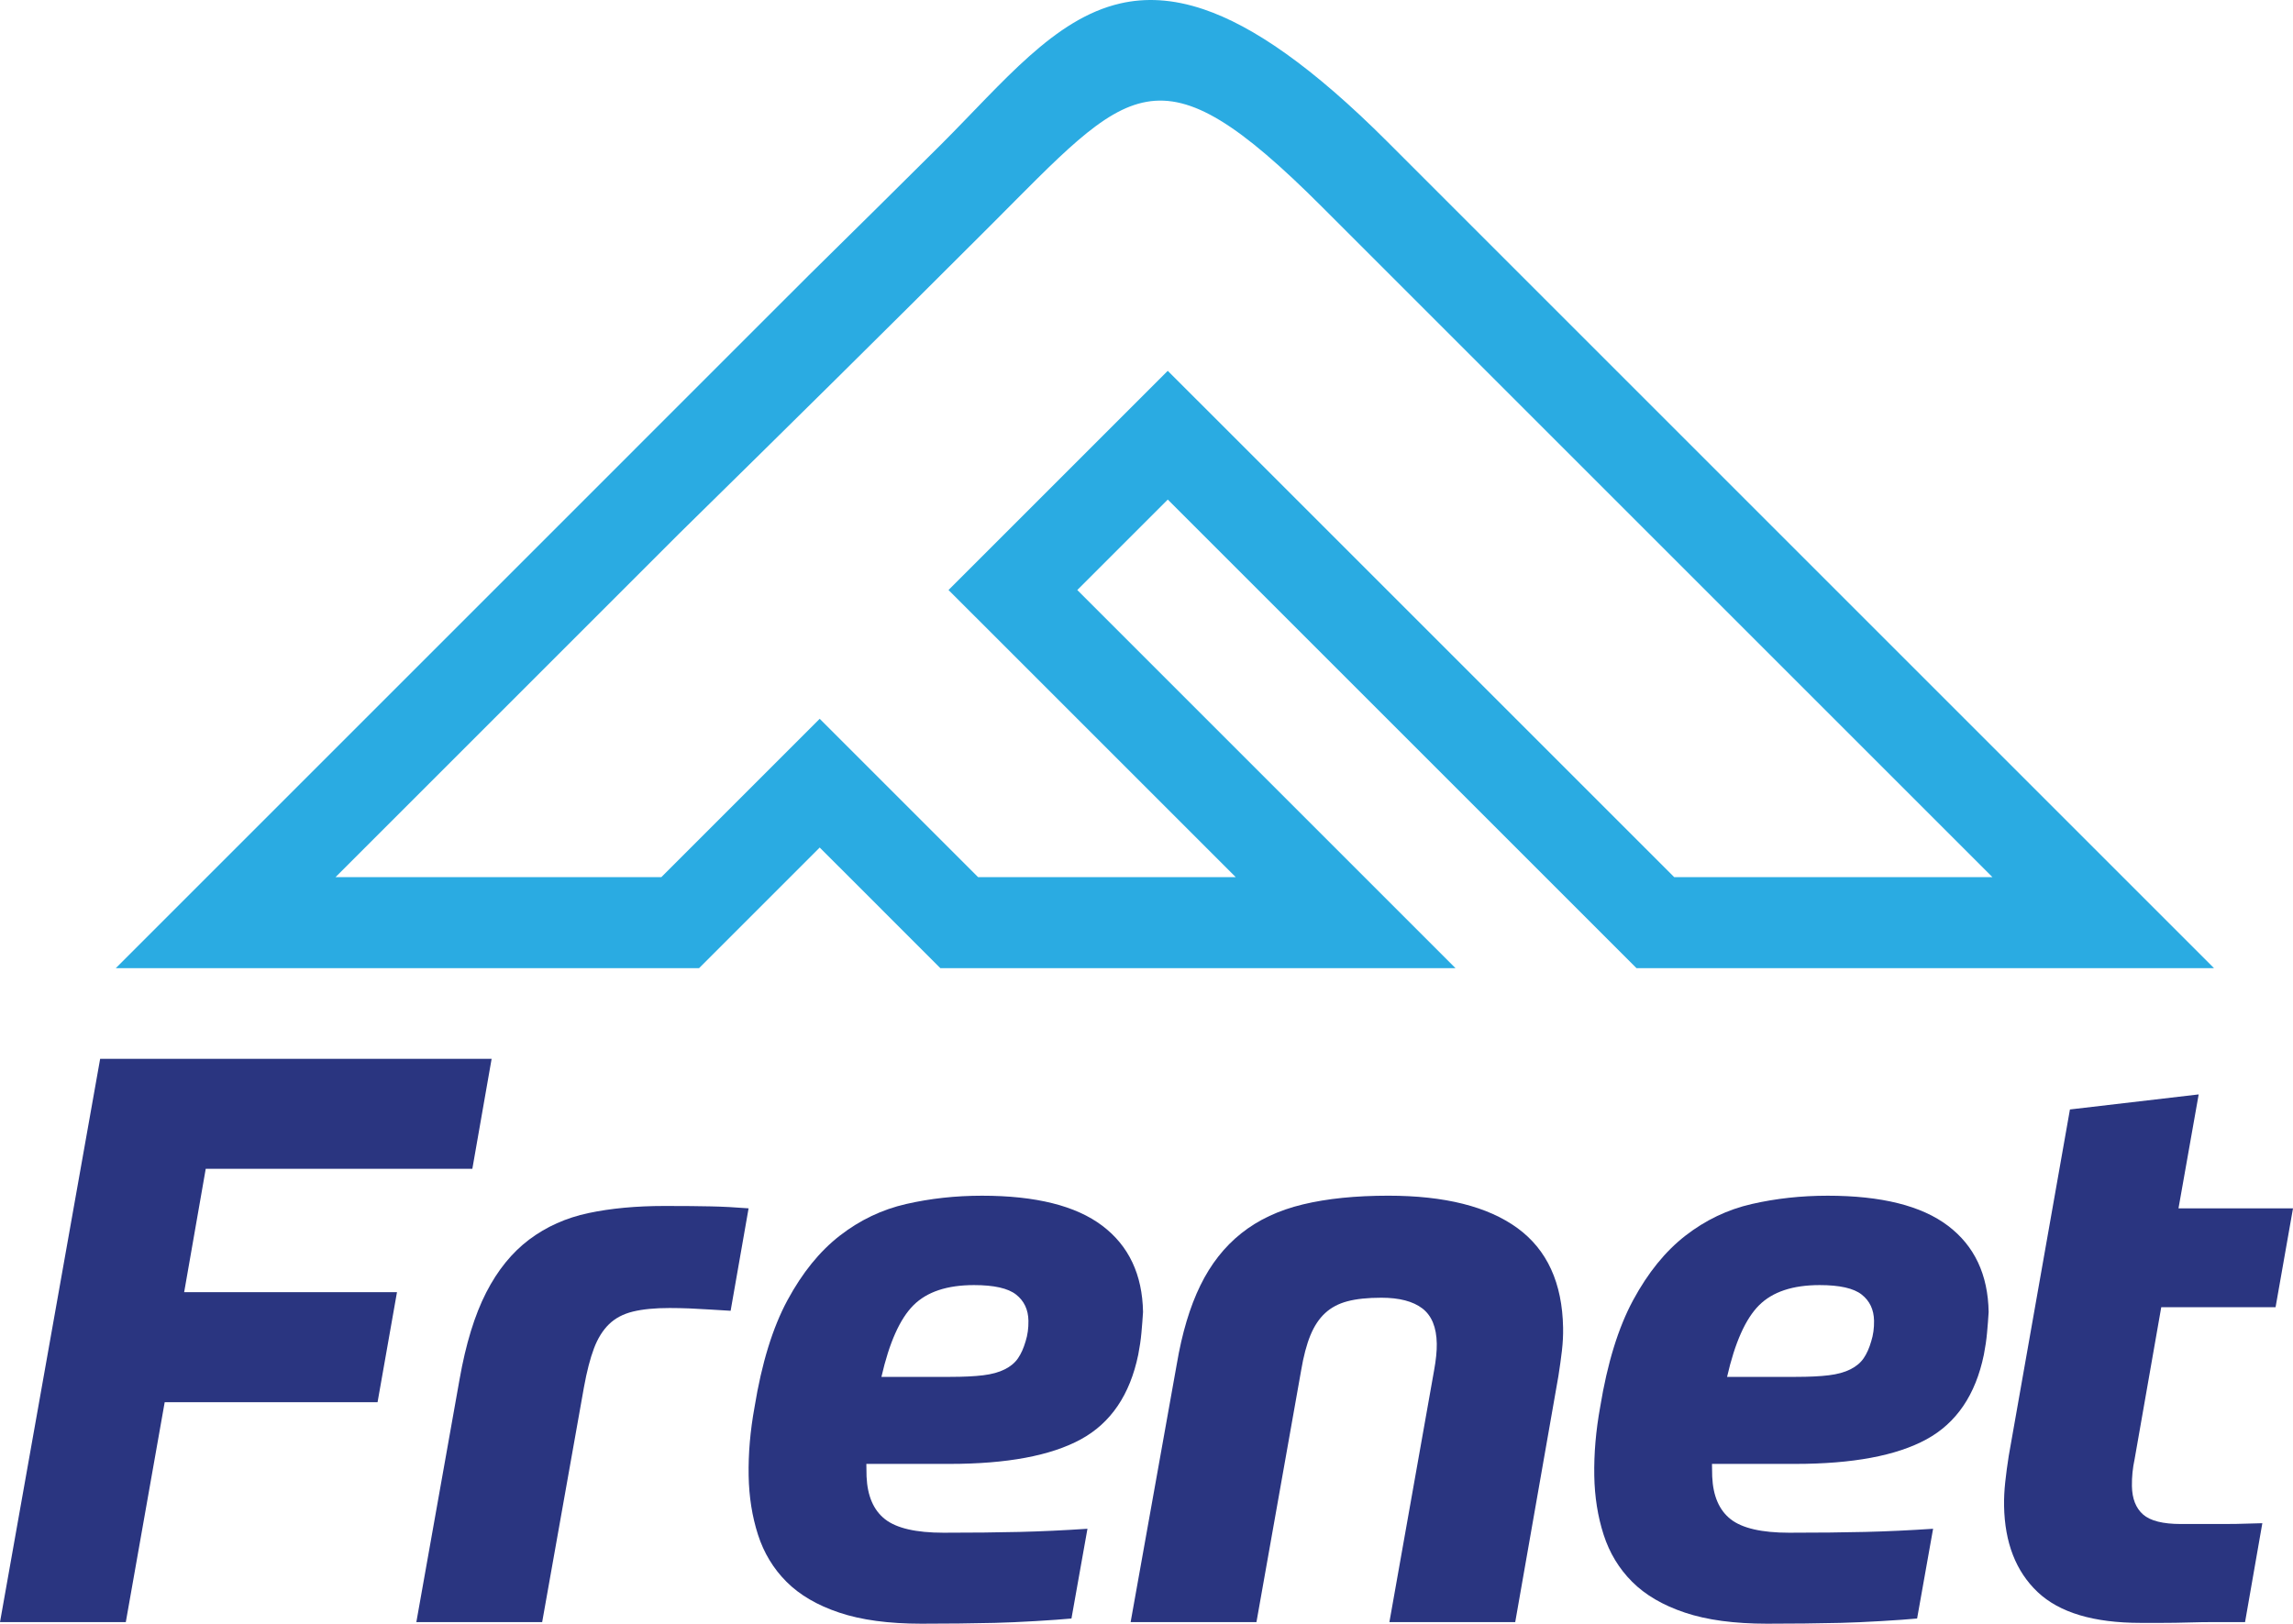
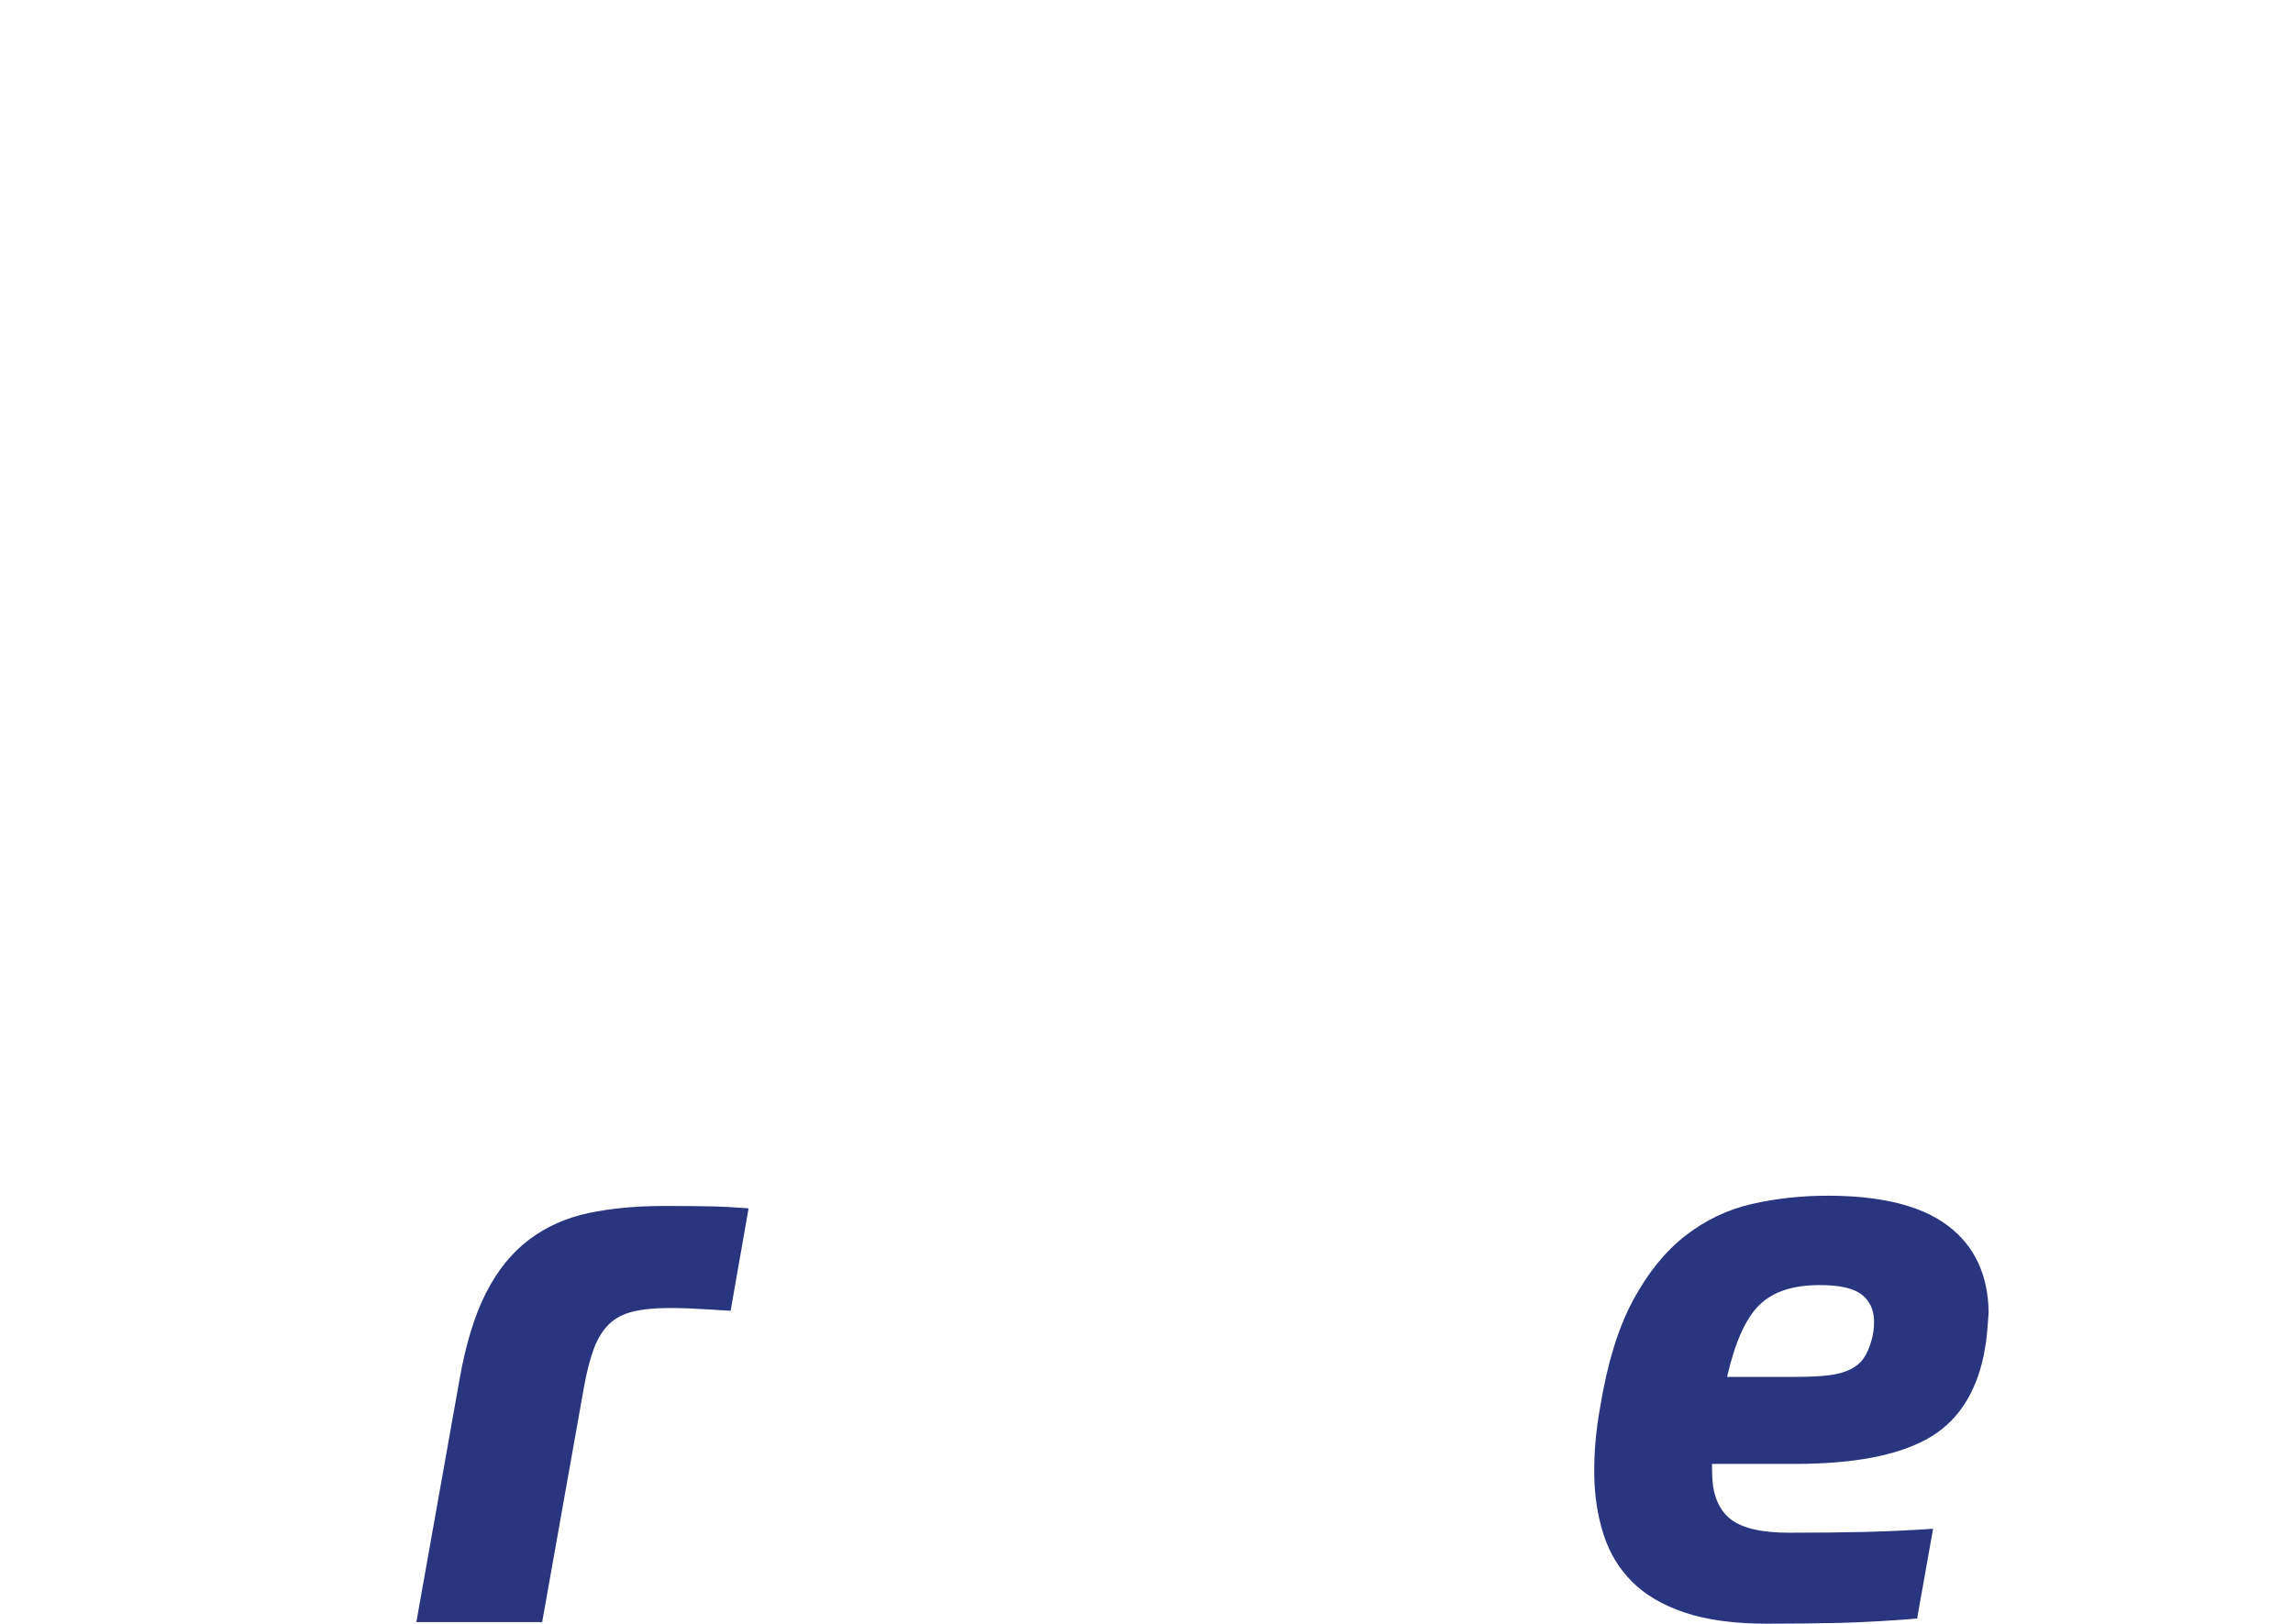
<svg xmlns="http://www.w3.org/2000/svg" xmlns:xlink="http://www.w3.org/1999/xlink" version="1.1" id="Layer_1" x="0px" y="0px" width="220px" height="155.818px" viewBox="0 0 220 155.818" enable-background="new 0 0 220 155.818" xml:space="preserve">
-   <polygon fill="#2A3580" points="9.609,101.61 0,155.667 12.07,155.667 15.802,134.561 36.225,134.561 38.088,124.006   17.669,124.006 19.739,112.163 45.319,112.163 47.168,101.61 " />
  <g>
    <defs>
      <rect id="SVGID_1_" width="220" height="155.818" />
    </defs>
    <clipPath id="SVGID_2_">
      <use xlink:href="#SVGID_1_" overflow="visible" />
    </clipPath>
    <path clip-path="url(#SVGID_2_)" fill="#2A3580" d="M63.771,115.731c1.821,0,3.304,0.014,4.442,0.04   c1.14,0.023,2.342,0.088,3.61,0.188l-1.724,9.831c-0.759-0.05-3.297-0.201-3.955-0.227c-0.658-0.025-1.291-0.039-1.898-0.039   c-1.419,0-2.592,0.115-3.525,0.343c-0.932,0.228-1.696,0.633-2.294,1.215c-0.597,0.582-1.076,1.354-1.44,2.315   c-0.363,0.961-0.683,2.2-0.96,3.72l-4.01,22.549H39.946l4.148-23.309c0.598-3.39,1.449-6.161,2.55-8.313   c1.101-2.149,2.477-3.845,4.125-5.087c1.649-1.239,3.543-2.087,5.688-2.543C58.599,115.959,61.038,115.731,63.771,115.731" />
-     <path clip-path="url(#SVGID_2_)" fill="#2A3580" d="M83.121,140.482l0.02,1.214c0.082,1.874,0.677,3.24,1.78,4.102   c1.103,0.859,2.971,1.29,5.604,1.29c2.782,0,5.211-0.025,7.285-0.076c2.075-0.049,4.25-0.152,6.525-0.304l-1.535,8.613   c-1.567,0.151-5.179,0.37-7.38,0.42c-2.201,0.051-4.542,0.077-7.021,0.077c-3.138,0-5.765-0.354-7.877-1.063   c-2.113-0.707-3.801-1.694-5.063-2.96c-1.262-1.265-2.173-2.771-2.735-4.518c-0.561-1.747-0.86-3.632-0.896-5.655   c-0.038-2.126,0.152-4.328,0.569-6.606c0.685-4.2,1.738-7.616,3.16-10.249c1.422-2.631,3.093-4.694,5.018-6.188   c1.921-1.492,4.042-2.505,6.361-3.036c2.318-0.531,4.744-0.797,7.274-0.797c5.163,0,9.014,0.962,11.553,2.885   c2.54,1.923,3.84,4.682,3.904,8.274c-0.041,0.659-0.093,1.328-0.156,2.013c-0.063,0.683-0.165,1.379-0.305,2.089   c-0.794,3.846-2.632,6.554-5.514,8.123c-2.884,1.568-7.084,2.353-12.6,2.353H83.121z M93.449,123.324   c-2.581,0-4.519,0.646-5.811,1.937c-1.293,1.291-2.318,3.581-3.07,6.871h6.606c1.265,0,2.315-0.05,3.148-0.152   c0.834-0.101,1.525-0.291,2.077-0.57c0.552-0.275,0.977-0.631,1.273-1.063c0.295-0.428,0.539-0.974,0.731-1.632   c0.191-0.607,0.282-1.265,0.269-1.974c-0.018-1.063-0.413-1.899-1.183-2.506C96.72,123.628,95.373,123.324,93.449,123.324" />
    <path clip-path="url(#SVGID_2_)" fill="#2A3580" d="M164.255,140.482l0.021,1.214c0.081,1.874,0.676,3.24,1.779,4.102   c1.103,0.859,2.971,1.29,5.603,1.29c2.784,0,5.212-0.025,7.287-0.076c2.075-0.049,4.25-0.152,6.524-0.304l-1.534,8.613   c-1.567,0.151-5.179,0.37-7.38,0.42c-2.202,0.051-4.543,0.077-7.021,0.077c-3.139,0-5.765-0.354-7.877-1.063   c-2.113-0.707-3.801-1.694-5.063-2.96c-1.263-1.265-2.173-2.771-2.736-4.518c-0.562-1.747-0.861-3.632-0.896-5.655   c-0.037-2.126,0.152-4.328,0.567-6.606c0.688-4.2,1.739-7.616,3.162-10.249c1.421-2.631,3.094-4.694,5.018-6.188   c1.921-1.492,4.041-2.505,6.362-3.036c2.317-0.531,4.742-0.797,7.274-0.797c5.162,0,9.014,0.962,11.552,2.885   c2.539,1.923,3.84,4.682,3.902,8.274c-0.04,0.659-0.091,1.328-0.155,2.013c-0.063,0.683-0.165,1.379-0.305,2.089   c-0.793,3.846-2.631,6.554-5.515,8.123c-2.883,1.568-7.083,2.353-12.6,2.353H164.255z M174.584,123.324   c-2.581,0-4.52,0.646-5.813,1.937c-1.294,1.291-2.317,3.581-3.068,6.871h6.604c1.265,0,2.314-0.05,3.148-0.152   c0.832-0.101,1.525-0.291,2.077-0.57c0.553-0.275,0.977-0.631,1.272-1.063c0.297-0.428,0.54-0.974,0.729-1.632   c0.193-0.607,0.283-1.265,0.271-1.974c-0.02-1.063-0.413-1.899-1.184-2.506C177.854,123.628,176.507,123.324,174.584,123.324" />
-     <path clip-path="url(#SVGID_2_)" fill="#2A3580" d="M120.549,155.667h-12.072l4.427-24.75c0.505-2.986,1.258-5.505,2.261-7.555   c1.001-2.051,2.313-3.721,3.936-5.011c1.623-1.291,3.593-2.214,5.912-2.771c2.318-0.558,5.047-0.835,8.185-0.835   c5.416,0,9.546,1.037,12.393,3.111c2.845,2.076,4.304,5.266,4.379,9.566c0.013,0.709-0.025,1.443-0.113,2.202   c-0.089,0.759-0.2,1.569-0.337,2.429l-4.143,23.612h-12.072l4.286-24.145c0.092-0.505,0.16-0.974,0.203-1.403   c0.044-0.43,0.063-0.822,0.056-1.178c-0.028-1.567-0.49-2.693-1.388-3.378c-0.898-0.683-2.207-1.024-3.928-1.024   c-1.316,0-2.402,0.114-3.259,0.342c-0.856,0.227-1.572,0.607-2.143,1.14c-0.574,0.53-1.042,1.239-1.407,2.125   c-0.363,0.887-0.661,2.013-0.89,3.377L120.549,155.667z" />
-     <path clip-path="url(#SVGID_2_)" fill="#2A3580" d="M207.359,125.45l-2.555,14.576c-0.187,0.861-0.271,1.723-0.258,2.582   c0.02,1.214,0.379,2.125,1.073,2.733c0.691,0.606,1.9,0.911,3.622,0.911h1.708h2.429c0.835,0,1.595-0.012,2.277-0.038   c0.683-0.025,1.149-0.038,1.403-0.038l-1.658,9.49h-3.147c-0.685,0-1.443,0.013-2.278,0.037c-0.835,0.025-1.683,0.038-2.544,0.038   h-2.048c-4.506,0-7.799-0.987-9.884-2.96c-2.084-1.975-3.158-4.732-3.22-8.275c-0.012-0.708,0.025-1.469,0.112-2.278   c0.086-0.809,0.199-1.644,0.335-2.506l5.873-33.252l12.352-1.444l-1.937,10.935H220l-1.673,9.489H207.359z" />
-     <path clip-path="url(#SVGID_2_)" fill-rule="evenodd" clip-rule="evenodd" fill="#2AABE2" d="M54.718,92.91l12.352,0.001   l8.735-8.735l2.841-2.842l2.843,2.842l8.733,8.734h12.353l24.721,0.001h12.352l-8.734-8.735l-27.554-27.555l8.682-8.68   l36.237,36.234l8.733,8.735h12.354h30.7l12.354-0.001l-8.734-8.734l-63.939-63.939l-6.176-6.178l-0.457-0.456   c-7.206-7.204-12.886-11.105-17.637-12.712c-2.979-1.005-5.595-1.11-7.991-0.561c-6.347,1.456-11.165,7.5-17.182,13.52   c-1.351,1.35-3.484,3.465-6.202,6.151c-1.912,1.889-4.111,4.061-6.536,6.45l-2.189,2.188l-6.177,6.177l-49.36,49.361l-8.735,8.735   h12.352L54.718,92.91z M32.191,84.175l32.916-32.915c10.529-10.348,19.482-19.179,29.91-29.607   c13.425-13.424,15.957-17.667,31.833-1.791l64.314,64.313h-30.534l-42.413-42.413l-6.178-6.176l-6.176,6.176l-8.681,8.682   l-6.178,6.176l6.178,6.177l21.377,21.377H93.842l-9.02-9.018l-6.176-6.177l-6.176,6.177l-9.018,9.018H32.191z" />
  </g>
</svg>